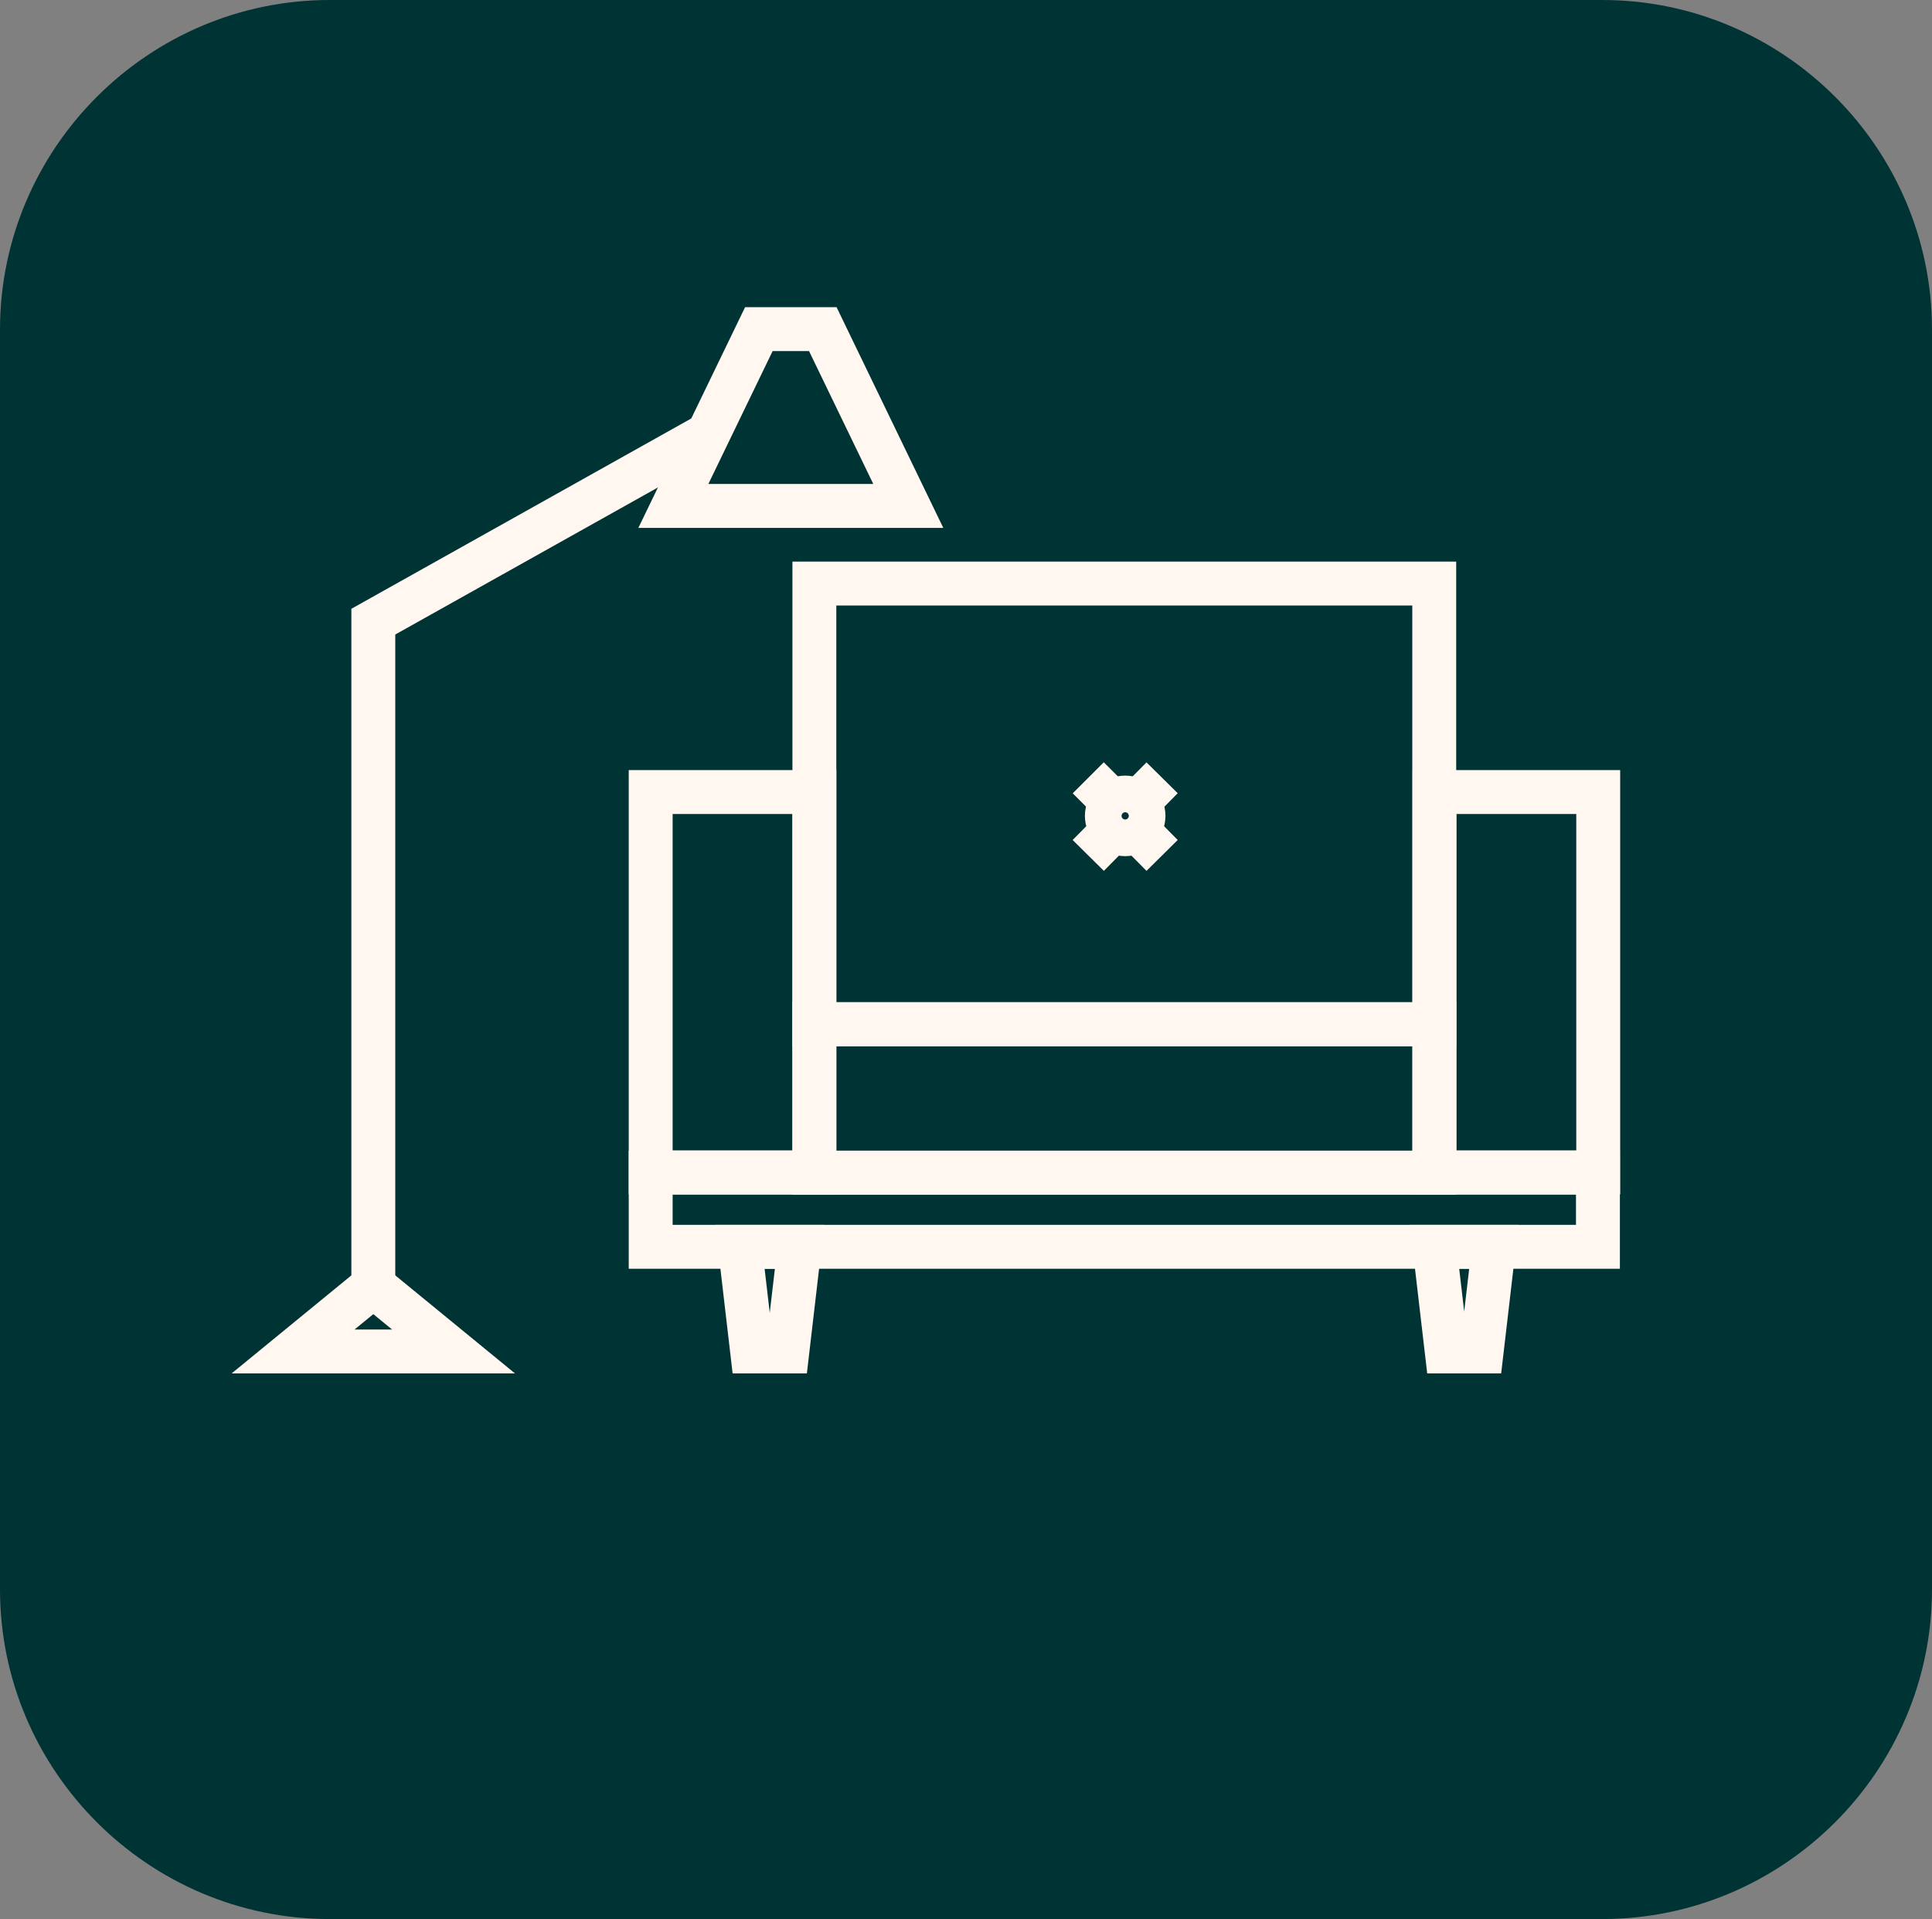
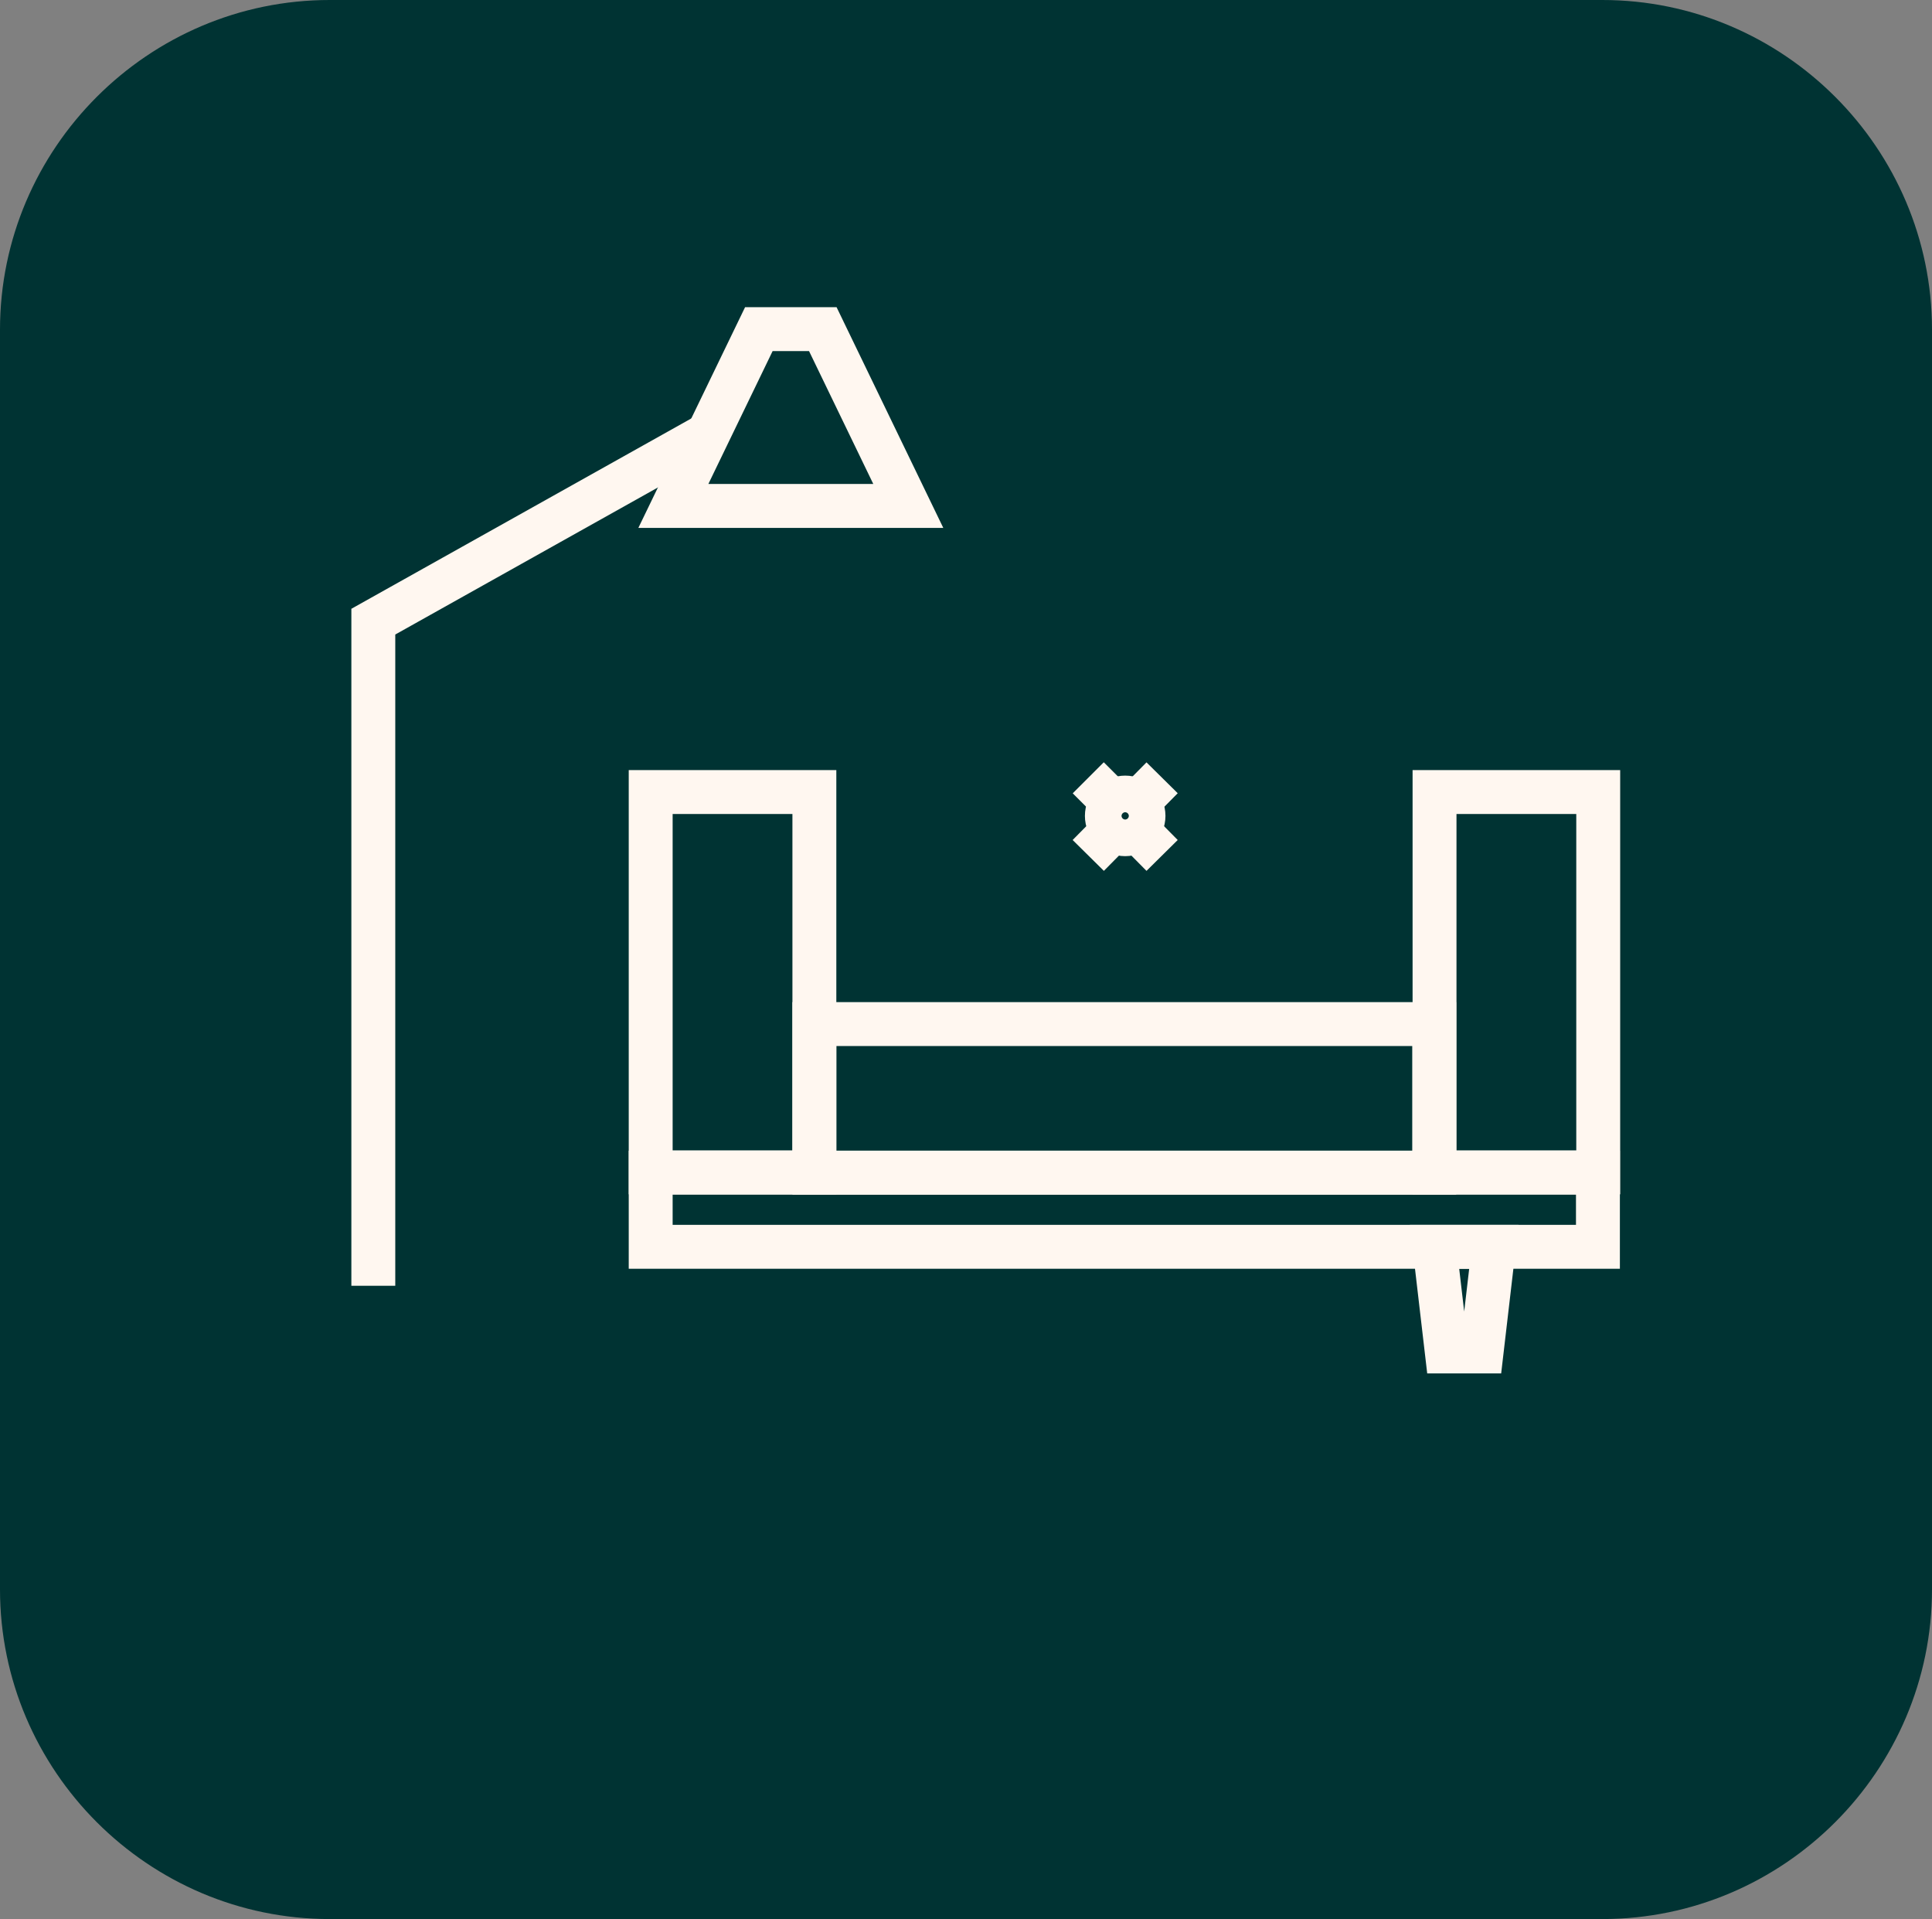
<svg xmlns="http://www.w3.org/2000/svg" id="Layer_2" data-name="Layer 2" viewBox="0 0 66.45 66">
  <rect x="0" y="0" width="66.45" height="66" fill="#808080" stroke="none" />
  <defs>
    <style>
      .cls-1 {
        fill: #033;
        fill-rule: evenodd;
      }

      .cls-2 {
        stroke-miterlimit: 10;
      }

      .cls-2, .cls-3 {
        fill: none;
        stroke: #fff7f0;
        stroke-width: 1.51px;
      }

      .cls-3 {
        stroke-linejoin: bevel;
      }
    </style>
  </defs>
  <g id="Layer_1-2" data-name="Layer 1">
    <g>
      <path class="cls-1" d="M11.34,66h43.77c6.24,0,11.34-5.1,11.34-11.34V11.34c0-6.24-5.1-11.34-11.34-11.34H11.34C5.1,0,0,5.1,0,11.34v43.32c0,6.24,5.1,11.34,11.34,11.34" />
-       <rect class="cls-2" x="28.01" y="20.07" width="21.32" height="15.16" />
      <rect class="cls-2" x="28.01" y="35.22" width="21.32" height="5.11" />
      <rect class="cls-2" x="22.38" y="40.33" width="32.58" height="2.55" />
      <rect class="cls-2" x="22.38" y="27.24" width="5.63" height="13.08" />
      <rect class="cls-2" x="49.34" y="27.24" width="5.63" height="13.08" />
-       <polygon class="cls-2" points="25.45 42.88 27.5 42.88 27.08 46.48 25.87 46.48 25.45 42.88" />
      <polygon class="cls-2" points="49.34 42.88 51.38 42.88 50.96 46.48 49.76 46.48 49.34 42.88" />
      <line class="cls-3" x1="39.08" y1="28.52" x2="39.97" y2="29.42" />
      <line class="cls-3" x1="38.27" y1="28.57" x2="37.43" y2="29.42" />
      <line class="cls-3" x1="38.32" y1="27.64" x2="37.43" y2="26.75" />
      <line class="cls-3" x1="39.13" y1="27.6" x2="39.97" y2="26.75" />
      <path class="cls-3" d="M39.33,28.06c0,.35-.28.63-.63.63s-.63-.28-.63-.63.28-.63.63-.63.63.28.63.63Z" />
-       <polygon class="cls-2" points="15.6 46.48 10.08 46.48 12.84 44.22 15.6 46.48" />
      <polyline class="cls-2" points="12.84 44.22 12.84 21.38 24.36 14.93" />
      <polygon class="cls-2" points="31.24 17.4 23.16 17.4 26.1 11.32 28.3 11.32 31.24 17.4" />
    </g>
  </g>
</svg>